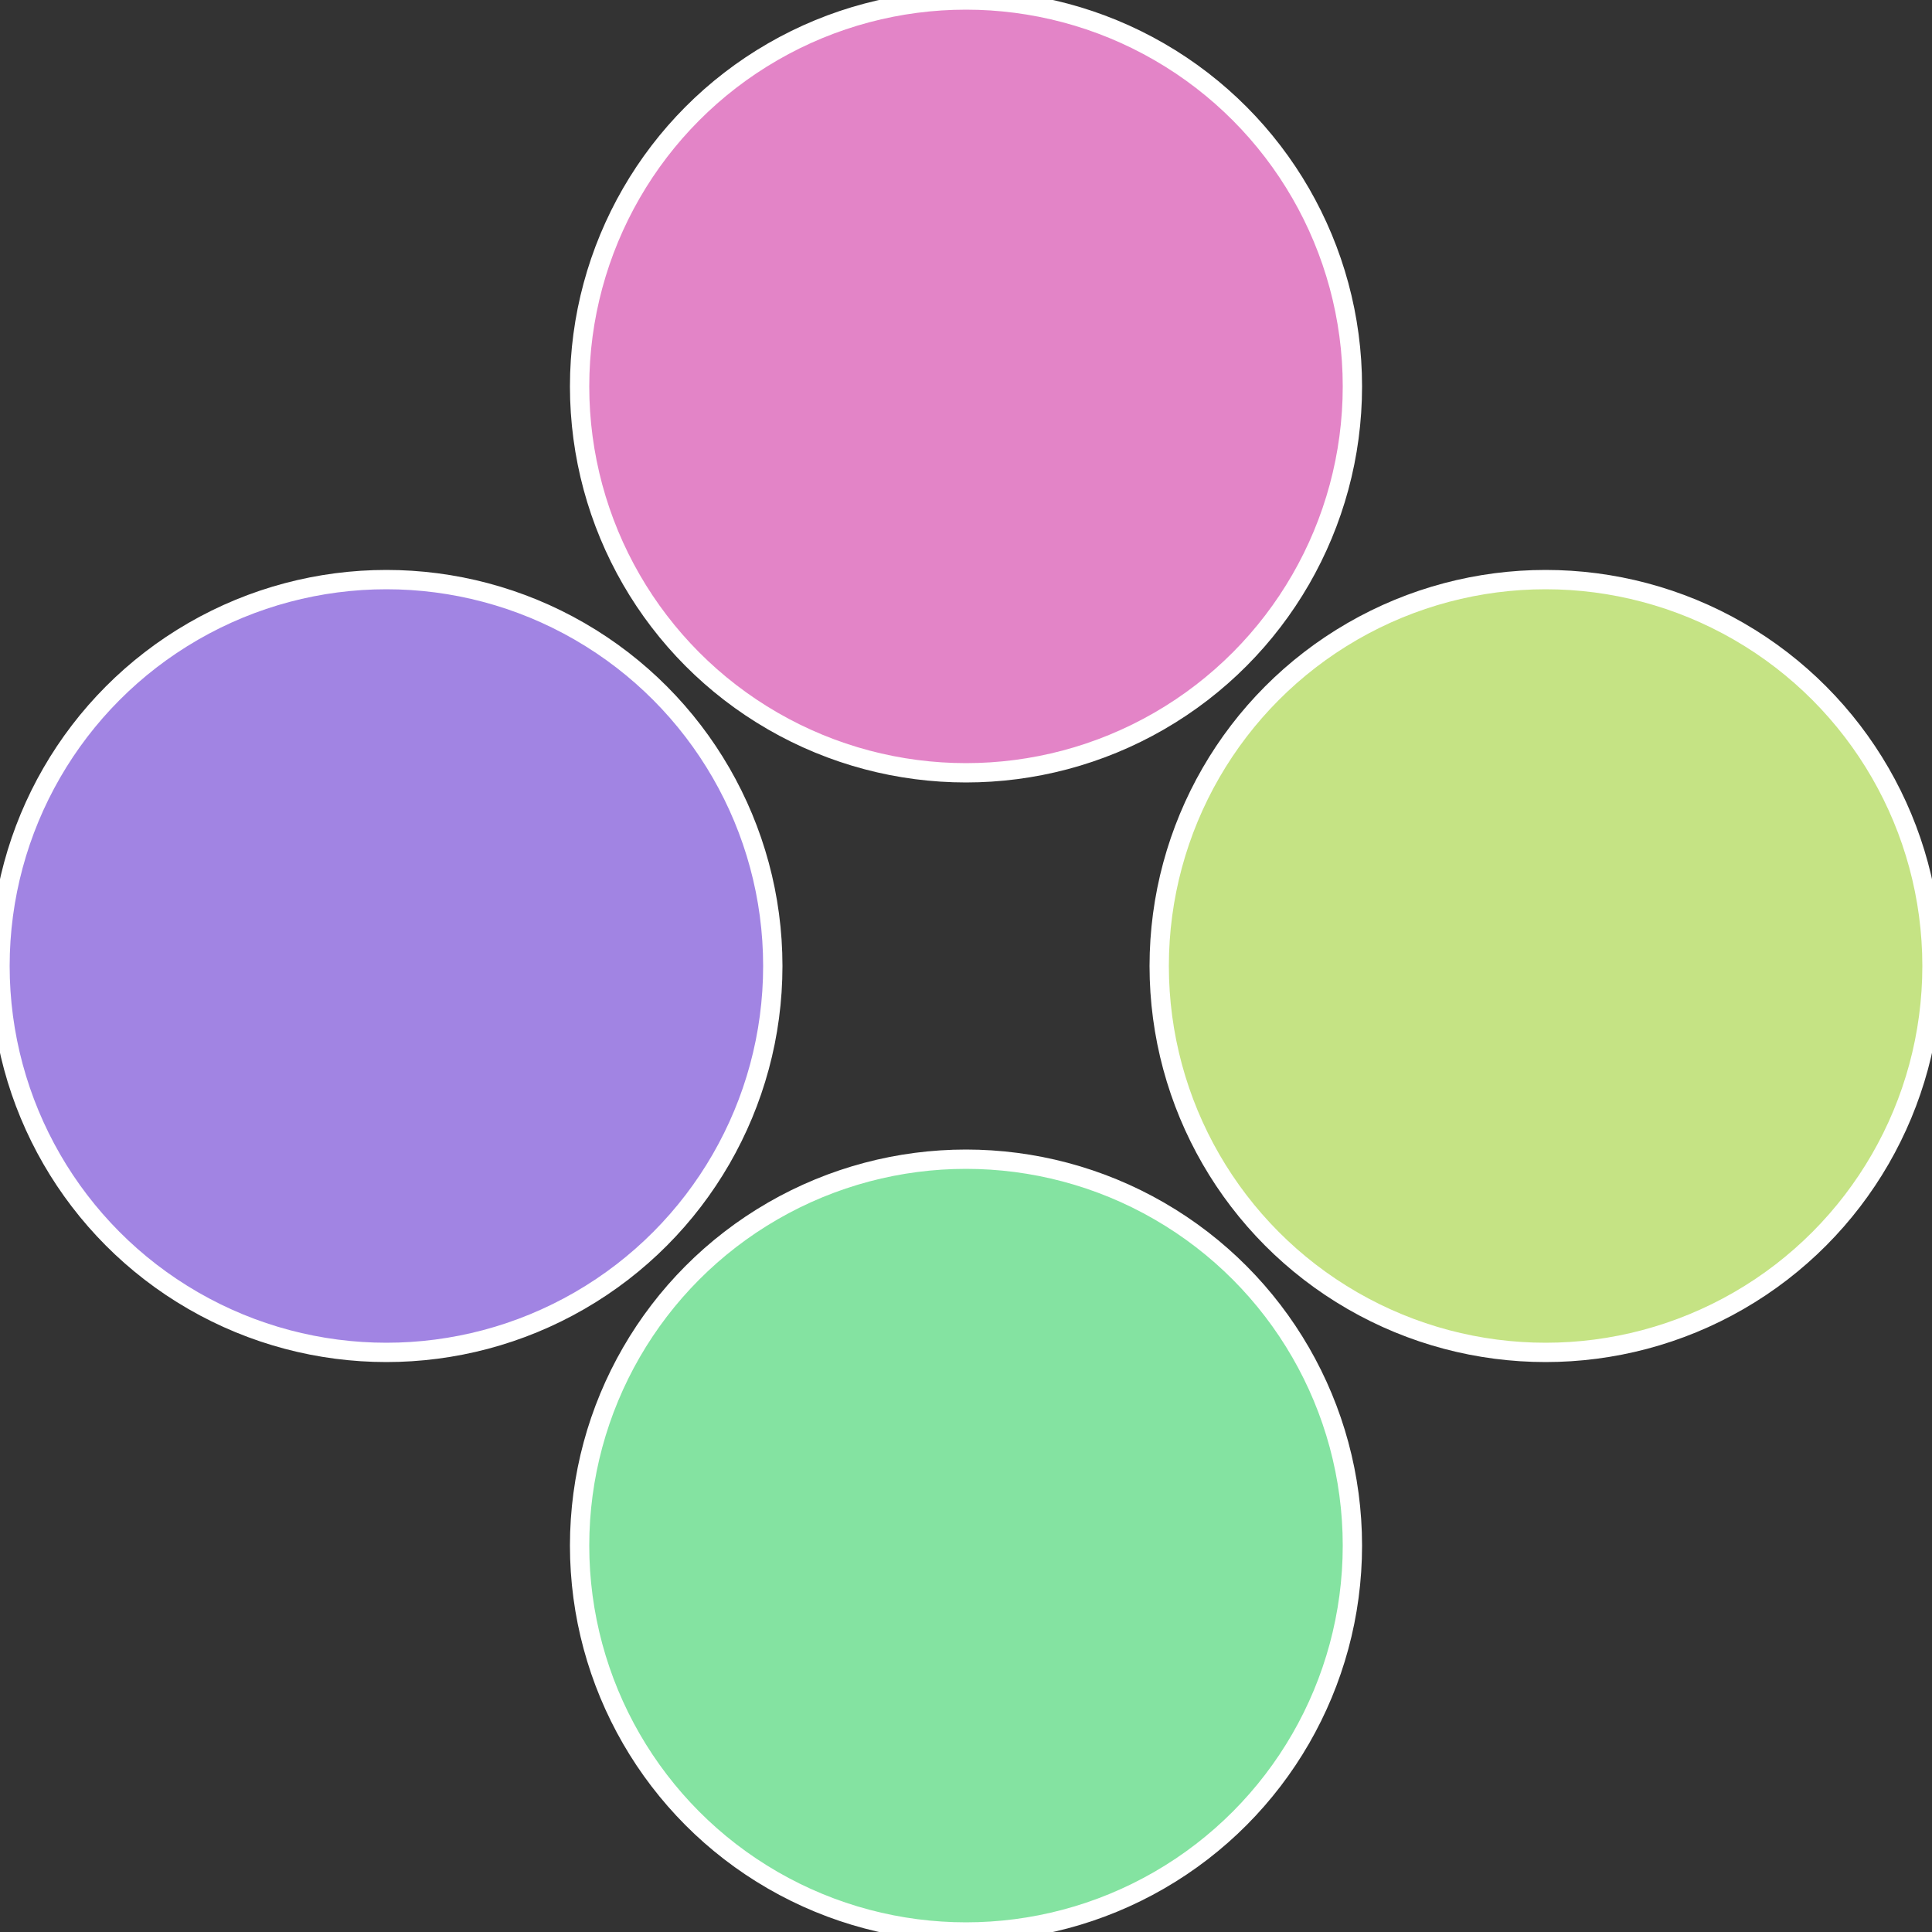
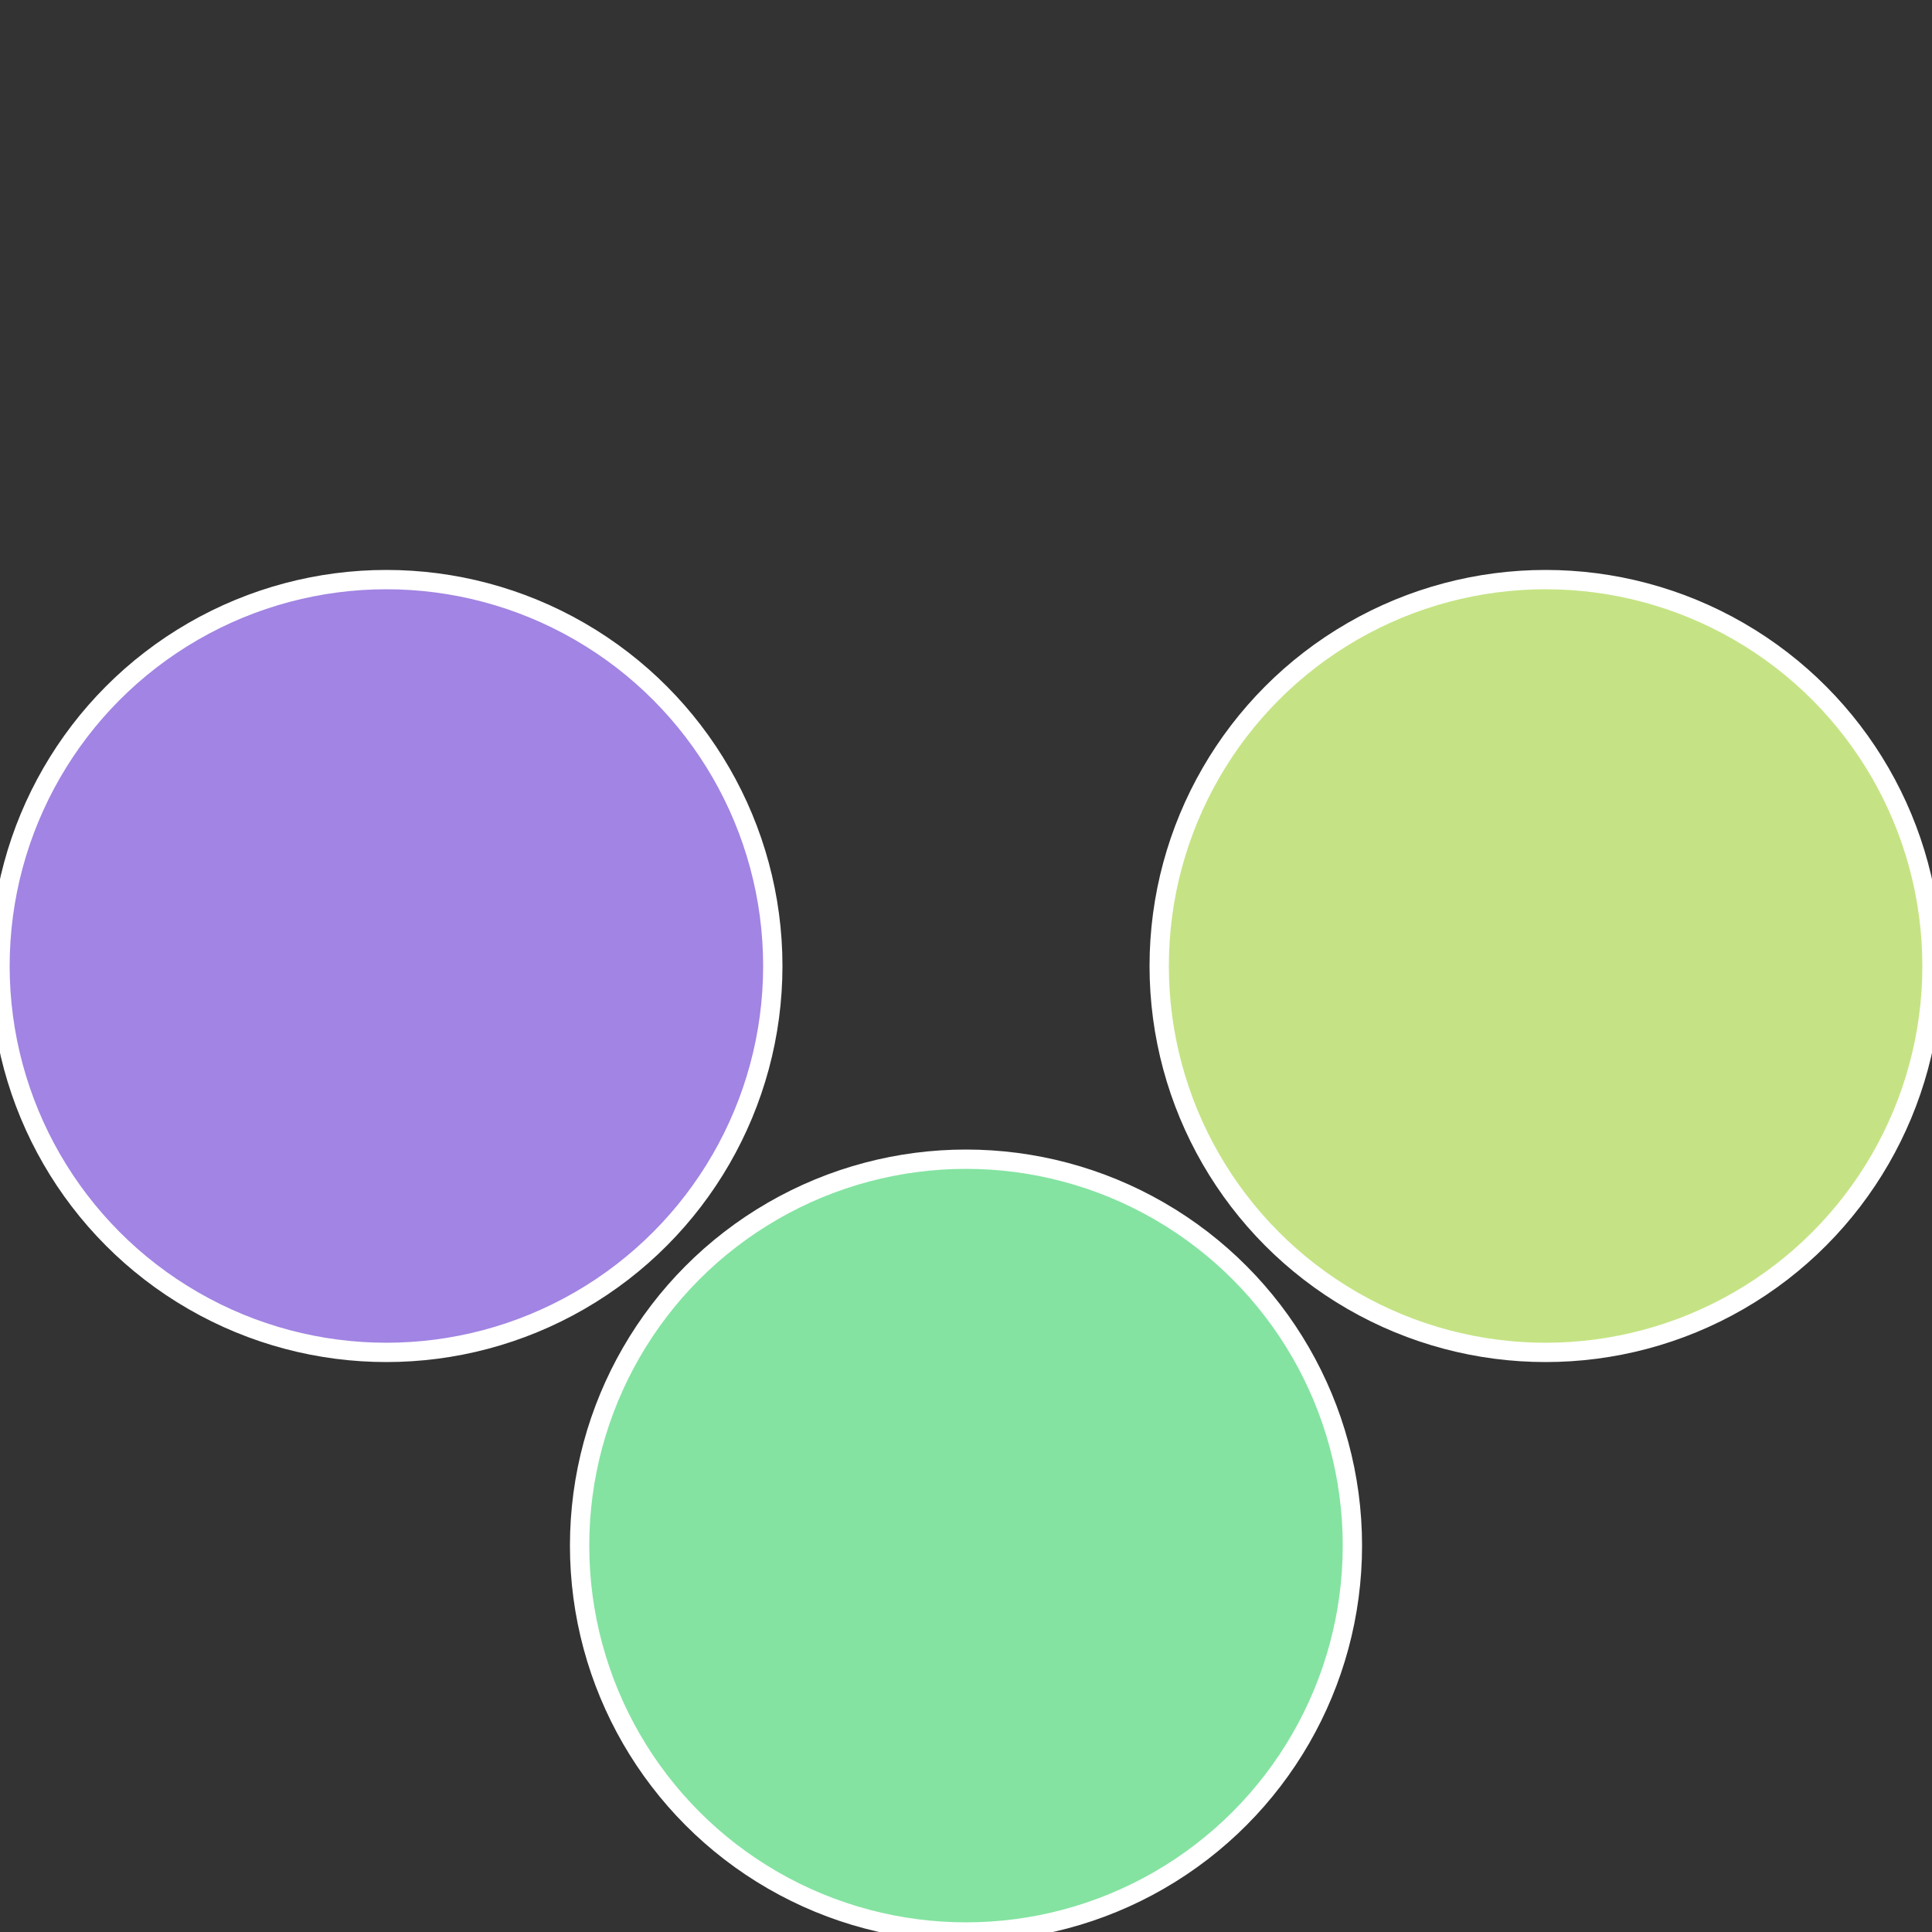
<svg xmlns="http://www.w3.org/2000/svg" width="500" height="500" viewBox="-1 -1 2 2">
  <rect x="-1" y="-1" width="2" height="2" fill="#333333" stroke="none" />
  <circle cx="0.6" cy="0" r="0.4" fill="#c5e384" stroke="#fff" stroke-width="1%" />
  <circle cx="3.6739403974421E-17" cy="0.6" r="0.4" fill="#84e3a1" stroke="#fff" stroke-width="1%" />
  <circle cx="-0.6" cy="7.3478807948841E-17" r="0.4" fill="#a184e3" stroke="#fff" stroke-width="1%" />
-   <circle cx="-1.1021821192326E-16" cy="-0.6" r="0.4" fill="#e384c7" stroke="#fff" stroke-width="1%" />
</svg>